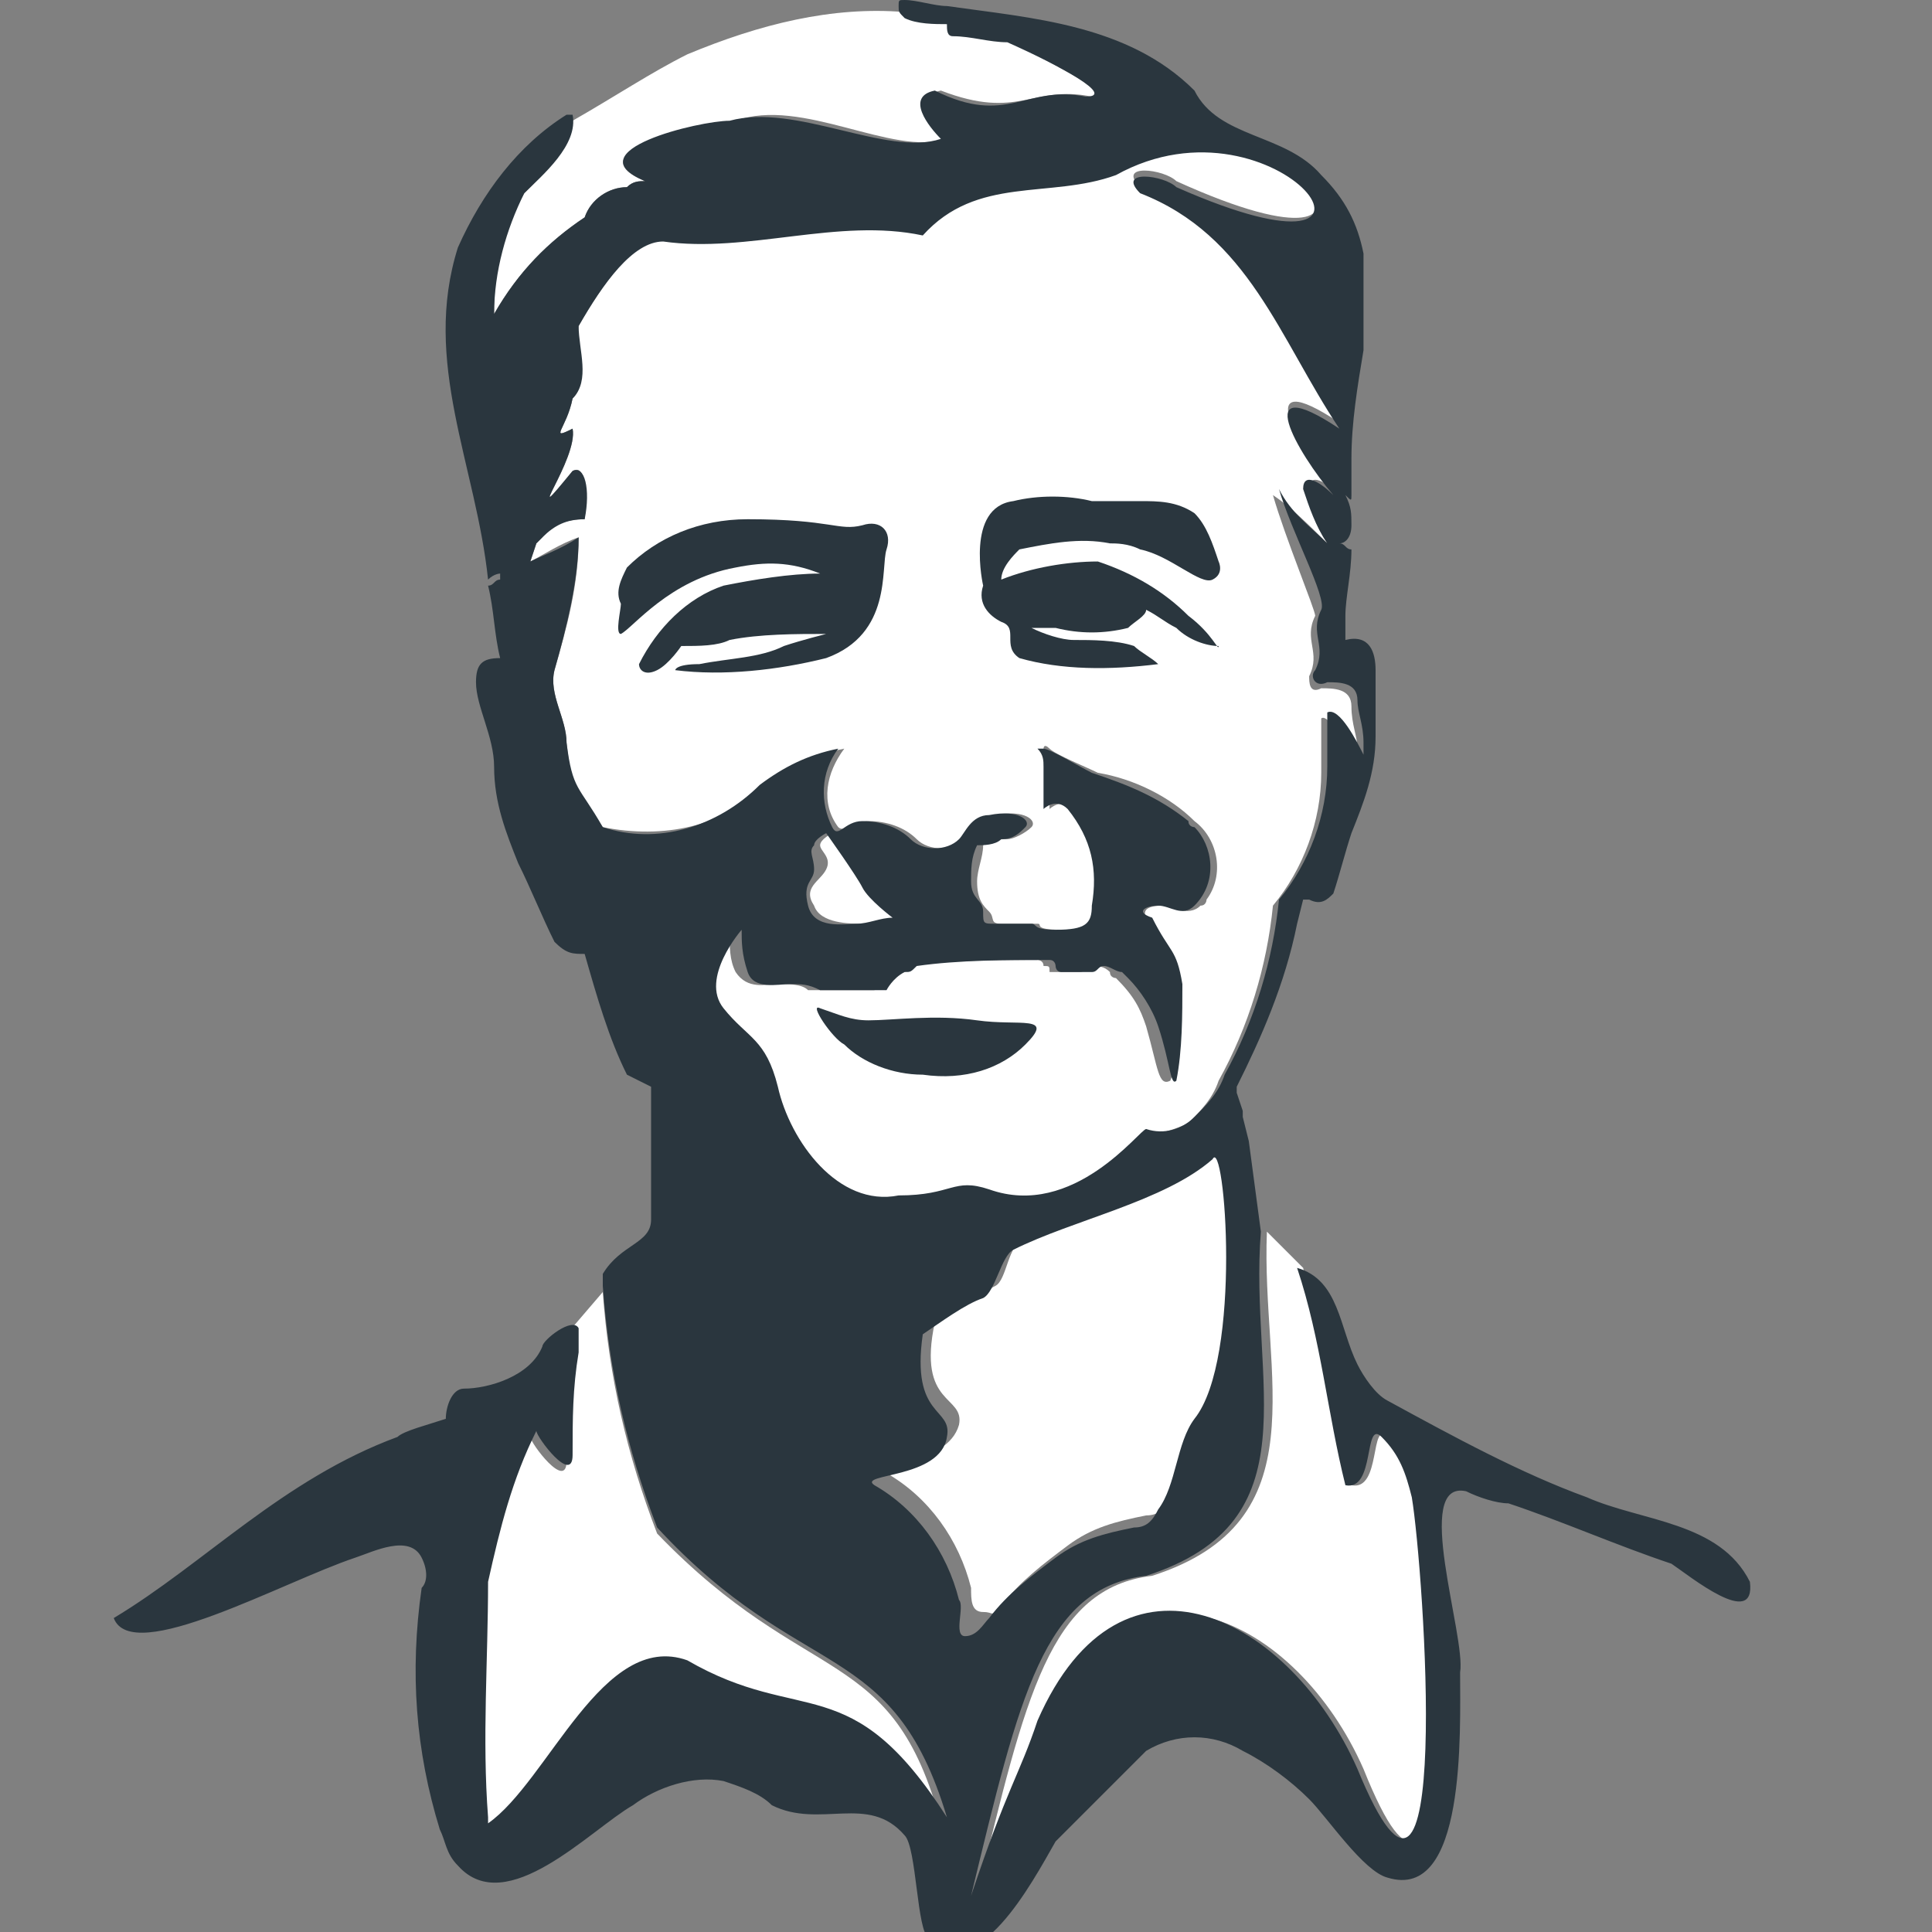
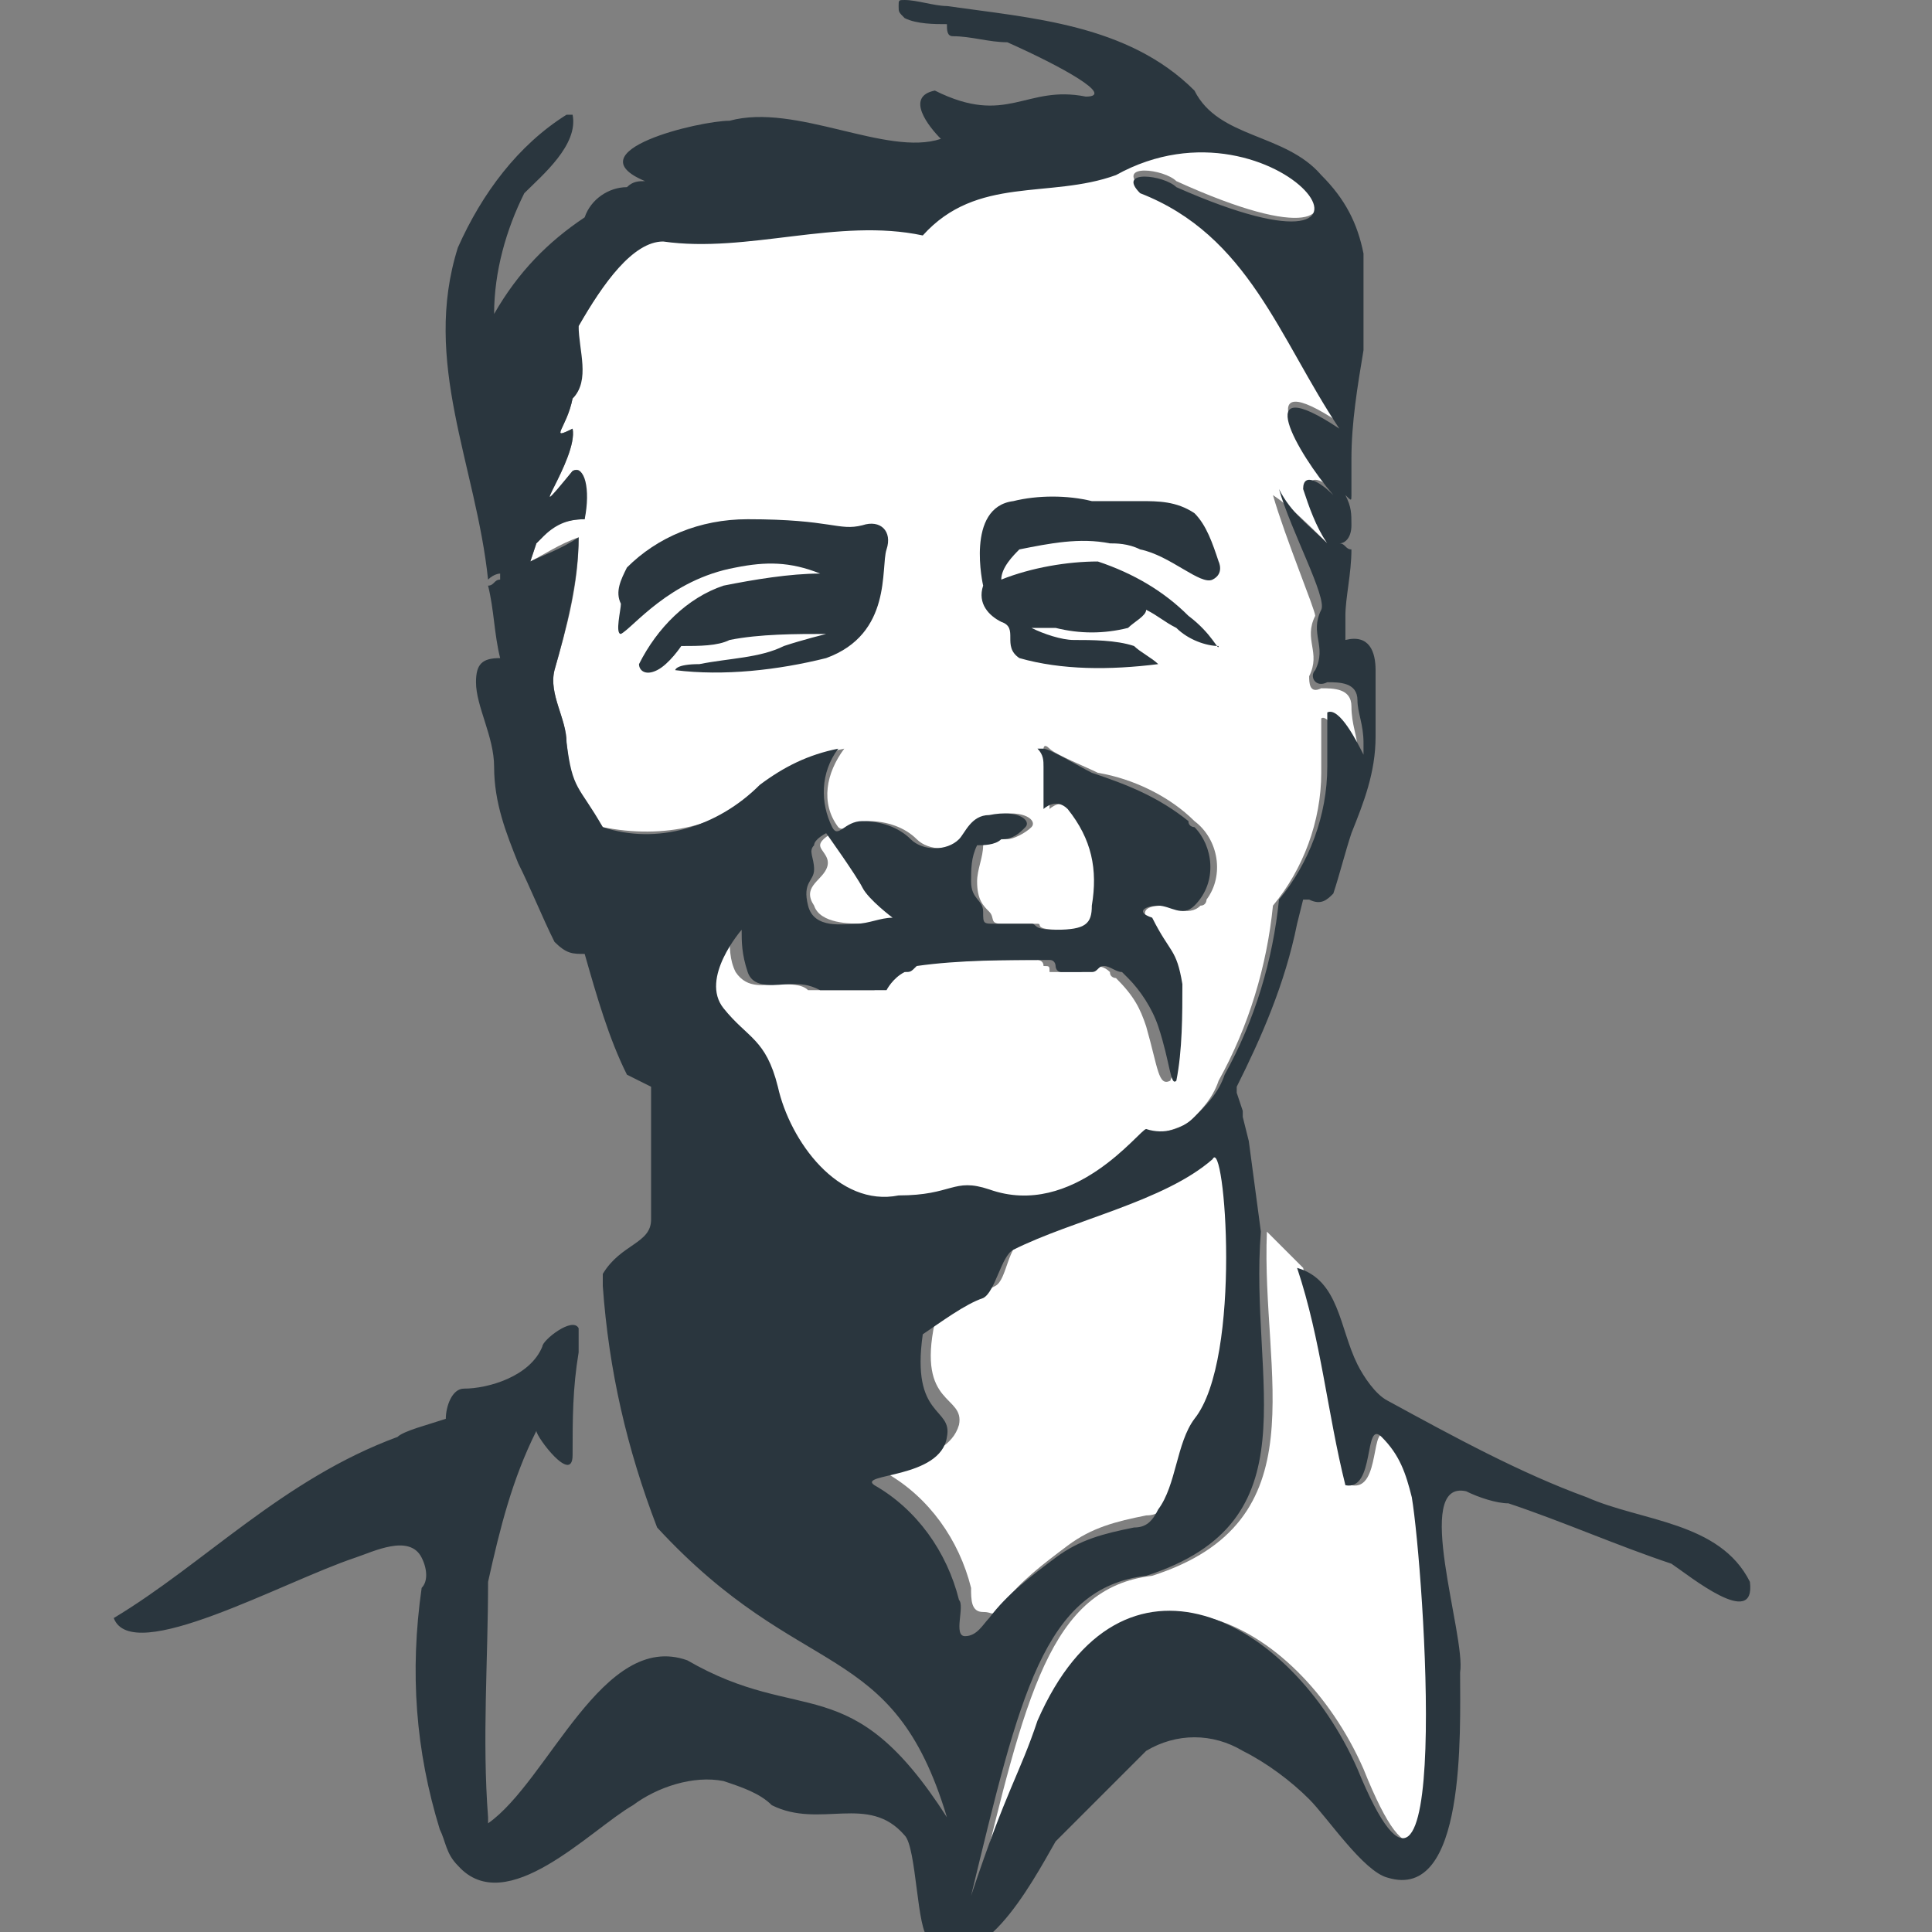
<svg xmlns="http://www.w3.org/2000/svg" version="1.1" id="Layer_1" x="0px" y="0px" viewBox="0 0 32 32" style="enable-background:new 0 0 32 32;">
  <rect x="0" y="0" width="32" height="32" fill="#808080" stroke="none" />
  <style type="text/css">
	.st0{fill:none;}
	.st1{fill:#FFFFFF;}
	.st2{fill-rule:evenodd;clip-rule:evenodd;fill:#2A363E;}
</style>
  <rect id="Rectangle_18851" class="st0" width="32" height="32" />
-   <rect x="2" class="st0" width="28" height="32" />
  <g id="Group_40206" transform="translate(1.984)">
-     <path id="Path_14080" class="st1" d="M20.8,4.2L20.8,4.2L20.8,4.2L20.8,4.2z" />
+     <path id="Path_14080" class="st1" d="M20.8,4.2L20.8,4.2L20.8,4.2z" />
    <path id="Path_14081" class="st1" d="M21.5,24.8c-0.1-0.4-0.2-0.7-0.5-1c-0.3-0.3-0.1,0.9-0.6,0.8c-0.3-1.2-0.5-2.4-0.8-3.6&#13;&#10;  L19,20.4c-0.1,2.4,0.9,4.8-1.9,5.7c-1.7,0.2-2.1,2-2.9,5.3c0.7-1.8,0.8-1.9,1.1-2.9c1.4-3.1,4.2-1.7,5.3,0.8&#13;&#10;  C22.2,33.3,21.7,26.1,21.5,24.8" />
-     <path id="Path_14082" class="st1" d="M8.9,25.4c-0.5-1.3-0.8-2.6-0.9-4l-0.6,0.7c0,0,0,0.1,0,0.1c0,0,0,0.1,0,0.1l0,0c0,0,0,0,0,0&#13;&#10;  c0,0.1,0,0.2,0,0.2c-0.1,0.6-0.1,1.1,0,1.7c0,0.5-0.6-0.3-0.6-0.4c-0.3,0.8-0.6,1.7-0.8,2.5C6,27.7,6,29,6,30.2l0,0.1&#13;&#10;  c1.1-0.7,1.9-3.2,3.3-2.7c1.9,1,2.7,0.1,4.3,2.6C12.8,27.2,11.4,28,8.9,25.4" />
    <path id="Path_14083" class="st1" d="M14.6,26.6c0.3-0.4,0.7-0.7,1.1-1c0.4-0.3,0.8-0.4,1.3-0.5c0.2,0,0.3-0.1,0.4-0.3&#13;&#10;  c0.3-0.5,0.2-1.1,0.6-1.5c0.7-1,0.5-4.7,0.3-4.3c-0.7,0.7-2.3,1-3.3,1.5c-0.3,0.1-0.3,0.7-0.5,0.8c-0.4,0.2-0.7,0.4-1,0.6&#13;&#10;  c-0.3,1.4,0.5,1.2,0.4,1.7c-0.2,0.7-1.5,0.6-1.2,0.8c0.7,0.4,1.2,1.1,1.4,1.9c0,0.2,0,0.4,0.2,0.4S14.4,26.8,14.6,26.6" />
    <path id="Path_14084" class="st1" d="M11.5,15c0.1,0.3,0.6,0.3,0.8,0.3c0.2,0,0.4-0.1,0.6-0.1c0,0-0.3-0.3-0.5-0.5&#13;&#10;  s-0.6-0.9-0.6-0.9s-0.2,0.1-0.2,0.2s0.2,0.2,0.1,0.4S11.3,14.7,11.5,15" />
    <path id="Path_14085" class="st1" d="M9,3.9C8.5,4,8,4.7,7.6,5.4C7.5,5.8,7.8,6.3,7.5,6.6c-0.1,0.5-0.4,0.7,0,0.5&#13;&#10;  c0.1,0.5-0.9,1.8,0,0.7C7.7,7.7,7.7,8,7.7,8.6C7.4,8.6,7.1,8.7,7,8.9L6.9,9L6.8,9.3C7,9.2,7.3,9,7.6,8.9c0,0.8-0.2,1.5-0.4,2.2&#13;&#10;  c-0.1,0.4,0.2,0.8,0.2,1.2C7.5,13.2,7.5,13,8,13.7c1,0.2,2,0,2.7-0.7c0.4-0.3,0.8-0.5,1.3-0.6c-0.3,0.4-0.4,0.9-0.1,1.3&#13;&#10;  c0.1,0.1,0.3-0.1,0.5-0.1c0.3,0,0.6,0.1,0.8,0.3c0.2,0.2,0.6,0.2,0.8,0c0.1-0.1,0.2-0.3,0.5-0.4c0.5-0.1,0.7,0.1,0.6,0.2&#13;&#10;  c-0.1,0.1-0.3,0.2-0.4,0.2c-0.1,0-0.3,0-0.4,0.1c0,0.2-0.1,0.4-0.1,0.6c0,0.3,0.1,0.4,0.2,0.5s0,0.2,0.2,0.2s0.5,0,0.6,0&#13;&#10;  s-0.1,0.1,0.4,0.1c0.5,0,0.6-0.1,0.6-0.4c0.1-0.6-0.1-1.2-0.4-1.6c-0.2-0.2-0.4,0-0.4,0c0-0.1,0-0.2,0-0.3v0c0-0.1,0-0.3,0-0.4&#13;&#10;  c0-0.1-0.1-0.2-0.1-0.3c0,0,0-0.1,0.1,0s0.6,0.3,0.8,0.4c0.6,0.1,1.2,0.4,1.6,0.8c0.4,0.3,0.5,0.9,0.2,1.3c0,0,0,0.1-0.1,0.1&#13;&#10;  c-0.2,0.2-0.5,0-0.6,0s-0.4,0-0.3,0.2c0.2,0.6,0.3,0.5,0.5,1.1c0.1,0.5,0.1,1.1-0.1,1.6C17.2,18,17.2,17.7,17,17&#13;&#10;  c-0.1-0.3-0.2-0.5-0.5-0.8c0,0-0.1,0-0.1-0.1c-0.1-0.1-0.2-0.1-0.3-0.1c-0.1,0-0.1,0.1-0.2,0.1s-0.4,0-0.5,0c0-0.1,0-0.1-0.1-0.1&#13;&#10;  c0-0.1-0.1-0.1-0.1-0.1c-0.7,0-1.5,0-2.2,0.1c-0.1,0-0.1,0-0.2,0.1c-0.2,0.1-0.2,0.2-0.3,0.3c-0.4,0-0.7,0-1.1,0&#13;&#10;  c-0.1-0.1-0.3-0.1-0.5-0.1c-0.2,0-0.5,0.1-0.7-0.2c-0.1-0.2-0.1-0.4-0.1-0.7c0,0-0.7,0.8-0.3,1.3s0.7,0.6,0.9,1.3&#13;&#10;  c0.2,0.9,1,1.9,2.1,1.9c0.9,0,0.9-0.4,1.5-0.1c1.4,0.5,2.6-1,2.6-1c0.3,0,0.6-0.1,0.8-0.2c0.2-0.2,0.4-0.4,0.5-0.7&#13;&#10;  c0.5-0.9,0.8-1.9,0.9-2.9c0.5-0.6,0.8-1.4,0.8-2.2c0-0.3,0-0.6,0-0.9c0.1-0.1,0.5,0.5,0.6,0.7c0-0.1,0-0.2,0-0.2&#13;&#10;  c0-0.2-0.1-0.4-0.1-0.7c0-0.3-0.3-0.3-0.5-0.3c-0.2,0.1-0.2-0.1-0.2-0.2c0.2-0.4-0.1-0.6,0.1-1c0-0.1-0.5-1.3-0.7-2&#13;&#10;  C19.4,8.4,19.7,8.7,20,9c-0.2-0.3-0.3-0.6-0.3-0.9c0-0.3,0.3-0.1,0.5,0.1C19.5,7.4,18.7,6,20.2,7c-1-1.4-1.4-3.2-3.3-3.9&#13;&#10;  c-0.4-0.4,0.4-0.3,0.6-0.1c4.4,2,1.7-1.7-1-0.2c-1.1,0.4-2.3,0-3.2,1C11.9,3.5,10.4,4.1,9,3.9" />
-     <path id="Path_14086" class="st1" d="M7.7,3.6c0.1-0.3,0.4-0.5,0.7-0.5C8.5,3,8.6,3,8.7,3c-1.2-0.5,0.9-0.9,1.5-1&#13;&#10;  c1.1-0.4,2.6,0.6,3.5,0.3c-0.2-0.2-0.6-0.7-0.1-0.8c1.3,0.5,1.5-0.1,2.5,0.1c0.6,0.1-0.4-0.4-1.3-0.9c-0.3-0.1-0.6-0.1-0.9-0.1&#13;&#10;  c-0.1,0-0.1-0.1-0.1-0.2c-0.3,0-0.5-0.1-0.7-0.1c0,0-0.1-0.1-0.1-0.1c-1.2-0.1-2.4,0.2-3.6,0.7C8.8,1.2,8.2,1.6,7.5,2&#13;&#10;  c0,0.4-0.5,0.9-0.8,1.2c-0.4,0.6-0.5,1.3-0.5,2C6.6,4.5,7.1,4,7.7,3.6" />
    <path id="Path_14087" class="st2" d="M27,26.2c-0.5-1-1.8-1-2.7-1.4c-1.1-0.4-2.2-1-3.3-1.6c-0.2-0.1-0.4-0.4-0.5-0.6&#13;&#10;  c-0.3-0.6-0.3-1.4-1-1.6c0.4,1.2,0.5,2.4,0.8,3.6c0.5,0.1,0.3-1.1,0.6-0.8c0.3,0.3,0.4,0.6,0.5,1c0.2,1.2,0.7,8.4-0.9,4.5&#13;&#10;  c-1.1-2.5-3.9-4-5.3-0.8c-0.3,0.9-0.5,1.1-1.1,2.9c0.8-3.3,1.2-5.1,2.9-5.3c2.8-0.9,1.7-3.2,1.9-5.7l-0.2-1.5l-0.1-0.4l0-0.1&#13;&#10;  l-0.1-0.3l0-0.1c0.4-0.8,0.8-1.7,1-2.7l0.1-0.4c0,0,0.1,0,0.1,0c0.2,0.1,0.3,0,0.4-0.1c0.1-0.3,0.2-0.7,0.3-1&#13;&#10;  c0.2-0.5,0.4-1,0.4-1.6c0-0.1,0-0.1,0-0.2v-0.1c0-0.3,0-0.5,0-0.8c0-0.3-0.1-0.6-0.5-0.5c0,0,0,0,0,0l0-0.4c0-0.3,0.1-0.7,0.1-1.1&#13;&#10;  c-0.1,0-0.1-0.1-0.2-0.1c0.1,0,0.2-0.1,0.2-0.3c0-0.2,0-0.3-0.1-0.5c0.1,0.1,0.1,0.1,0.1,0c0-0.1,0-0.2,0-0.3l0-0.2l0-0.1&#13;&#10;  c0-0.6,0.1-1.2,0.2-1.8V4.2v0c-0.1-0.5-0.3-0.9-0.7-1.3c-0.6-0.7-1.7-0.6-2.1-1.4c-1.1-1.1-2.7-1.2-4.1-1.4c-0.2,0-0.5-0.1-0.7-0.1&#13;&#10;  c-0.1,0-0.1,0-0.1,0.1s0,0.1,0.1,0.2c0.2,0.1,0.5,0.1,0.7,0.1c0,0.1,0,0.2,0.1,0.2c0.3,0,0.6,0.1,0.9,0.1c0.9,0.4,1.8,0.9,1.3,0.9&#13;&#10;  c-1-0.2-1.3,0.5-2.5-0.1c-0.5,0.1-0.1,0.6,0.1,0.8c-0.9,0.3-2.4-0.6-3.5-0.3C9.6,2,7.5,2.5,8.7,3C8.6,3,8.5,3,8.4,3.1&#13;&#10;  C8.1,3.1,7.8,3.3,7.7,3.6C7.1,4,6.6,4.5,6.2,5.2c0-0.7,0.2-1.4,0.5-2c0.3-0.3,0.9-0.8,0.8-1.3c0,0,0,0,0,0s0,0,0,0c0,0,0,0,0,0l0,0&#13;&#10;  v0l0,0l0,0c0,0,0,0,0,0l0,0l0,0l-0.1,0c0,0,0,0,0,0C6.6,2.4,6,3.2,5.6,4.1C5,6,5.9,7.7,6.1,9.6c0.1-0.1,0.2-0.1,0.2-0.1L6.3,9.6&#13;&#10;  c-0.1,0-0.1,0.1-0.2,0.1c0.1,0.4,0.1,0.8,0.2,1.2C6,10.9,5.9,11,5.9,11.3c0,0.4,0.3,0.9,0.3,1.4c0,0.6,0.2,1.1,0.4,1.6&#13;&#10;  c0.2,0.4,0.4,0.9,0.6,1.3c0.2,0.2,0.3,0.2,0.5,0.2c0.2,0.7,0.4,1.4,0.7,2L8.8,18v2.2c0,0.4-0.5,0.4-0.8,0.9c0,0.1,0,0.2,0,0.2&#13;&#10;  c0.1,1.4,0.4,2.7,0.9,4c2.4,2.6,3.9,1.8,4.8,4.8c-1.6-2.5-2.4-1.5-4.3-2.6c-1.4-0.5-2.3,2-3.3,2.7l0,0c0,0,0-0.1,0-0.1&#13;&#10;  c-0.1-1.3,0-2.6,0-3.9c0.2-0.9,0.4-1.7,0.8-2.5c0,0.1,0.6,0.9,0.6,0.4c0-0.6,0-1.1,0.1-1.7c0-0.1,0-0.2,0-0.2v0l0,0&#13;&#10;  c0,0,0-0.1,0-0.1c0,0,0-0.1,0-0.1c-0.1-0.2-0.6,0.2-0.6,0.3C6.8,22.8,6.1,23,5.7,23c-0.2,0-0.3,0.3-0.3,0.5&#13;&#10;  c-0.3,0.1-0.7,0.2-0.8,0.3c-1.9,0.7-3.2,2.1-4.7,3c0.3,0.8,2.8-0.6,4-1c0.3-0.1,0.9-0.4,1.1,0c0.1,0.2,0.1,0.4,0,0.5&#13;&#10;  c-0.2,1.4-0.1,2.7,0.3,4c0.1,0.2,0.1,0.4,0.3,0.6c0.8,0.9,2.2-0.6,2.9-1c0.4-0.3,1-0.5,1.5-0.4c0.3,0.1,0.6,0.2,0.8,0.4&#13;&#10;  c0.8,0.4,1.6-0.2,2.2,0.5c0.2,0.2,0.2,1.6,0.4,1.7c0.8,0.8,1.7-0.9,2.1-1.6C16,30,16.5,29.5,17,29c0.5-0.3,1.1-0.3,1.6,0&#13;&#10;  c0.4,0.2,0.8,0.5,1.1,0.8c0.3,0.3,0.9,1.2,1.3,1.3c1.3,0.4,1.2-2.4,1.2-3.4c0.1-0.6-0.8-3.2,0.1-3c0.2,0.1,0.5,0.2,0.7,0.2&#13;&#10;  c0.9,0.3,1.8,0.7,2.7,1C26,26.1,27.1,27,27,26.2 M10.9,18c-0.2-0.8-0.5-0.8-0.9-1.3s0.3-1.3,0.3-1.3c0,0.2,0,0.4,0.1,0.7&#13;&#10;  c0.1,0.3,0.5,0.2,0.7,0.2c0.2,0,0.3,0,0.5,0.1c0.3,0,0.7,0,1.1,0c0,0,0.1-0.2,0.3-0.3c0.1,0,0.1,0,0.2-0.1c0.7-0.1,1.5-0.1,2.2-0.1&#13;&#10;  c0.1,0,0.1,0.1,0.1,0.1c0,0,0,0.1,0.1,0.1c0.1,0,0.4,0,0.5,0s0.1-0.1,0.2-0.1c0.1,0,0.2,0.1,0.3,0.1c0,0,0,0,0.1,0.1&#13;&#10;  c0.2,0.2,0.4,0.5,0.5,0.8c0.2,0.6,0.2,1,0.3,0.9c0.1-0.5,0.1-1.1,0.1-1.6c-0.1-0.6-0.2-0.5-0.5-1.1C16.8,15.1,17,15,17.2,15&#13;&#10;  s0.4,0.2,0.6,0c0.4-0.4,0.3-1,0-1.3c0,0-0.1,0-0.1-0.1c-0.5-0.4-1-0.6-1.6-0.8c-0.2-0.1-0.7-0.4-0.8-0.4s-0.1,0-0.1,0&#13;&#10;  c0.1,0.1,0.1,0.2,0.1,0.3c0,0.1,0,0.3,0,0.4v0c0,0.1,0,0.2,0,0.3c0,0,0.2-0.2,0.4,0c0.4,0.5,0.5,1,0.4,1.6c0,0.3-0.1,0.4-0.6,0.4&#13;&#10;  c-0.4,0-0.3-0.1-0.4-0.1s-0.4,0-0.6,0s-0.2,0-0.2-0.2s-0.2-0.2-0.2-0.5c0-0.2,0-0.4,0.1-0.6c0.1,0,0.3,0,0.4-0.1&#13;&#10;  c0.2,0,0.3-0.1,0.4-0.2c0.1-0.1-0.1-0.3-0.6-0.2c-0.3,0-0.4,0.3-0.5,0.4c-0.2,0.2-0.6,0.2-0.8,0c-0.2-0.2-0.5-0.3-0.8-0.3&#13;&#10;  c-0.3,0-0.4,0.3-0.5,0.1c-0.2-0.4-0.2-0.9,0.1-1.3c-0.5,0.1-0.9,0.3-1.3,0.6C9.9,13.7,8.9,14,8,13.7c-0.4-0.7-0.5-0.6-0.6-1.4&#13;&#10;  c0-0.4-0.3-0.8-0.2-1.2c0.2-0.7,0.4-1.5,0.4-2.2C7.3,9.1,7,9.2,6.8,9.3L6.9,9L7,8.9c0.2-0.2,0.4-0.3,0.7-0.3c0.1-0.5,0-0.9-0.2-0.8&#13;&#10;  c-0.9,1.1,0.1-0.2,0-0.7c-0.4,0.2-0.1,0,0-0.5c0.3-0.3,0.1-0.8,0.1-1.2C8,4.7,8.5,4,9,4c1.4,0.2,2.9-0.4,4.3-0.1&#13;&#10;  c0.9-1,2.1-0.6,3.2-1c2.7-1.5,5.3,2.1,1,0.2c-0.2-0.2-1-0.3-0.6,0.1c1.8,0.7,2.3,2.4,3.3,3.9c-1.5-1-0.7,0.4-0.1,1.1&#13;&#10;  c-0.2-0.2-0.5-0.4-0.5-0.1C19.7,8.4,19.8,8.7,20,9c-0.3-0.3-0.6-0.5-0.8-0.9c0.2,0.7,0.8,1.8,0.7,2c-0.2,0.4,0.1,0.6-0.1,1&#13;&#10;  c-0.1,0.1,0,0.3,0.2,0.2c0.2,0,0.5,0,0.5,0.3c0,0.2,0.1,0.4,0.1,0.7c0,0.1,0,0.2,0,0.2c-0.1-0.2-0.4-0.8-0.6-0.7c0,0.3,0,0.6,0,0.9&#13;&#10;  c0,0.8-0.3,1.6-0.8,2.2c-0.1,1-0.4,2-0.9,2.9c-0.1,0.3-0.3,0.5-0.5,0.7c-0.2,0.2-0.5,0.3-0.8,0.2c-0.1,0-1.2,1.5-2.6,1&#13;&#10;  c-0.6-0.2-0.6,0.1-1.5,0.1C11.9,20,11.1,18.9,10.9,18 M11.5,14c0-0.1,0.2-0.2,0.2-0.2s0.5,0.7,0.6,0.9s0.5,0.5,0.5,0.5&#13;&#10;  c-0.2,0-0.4,0.1-0.6,0.1c-0.2,0-0.7,0.1-0.8-0.3s0.1-0.4,0.1-0.6S11.4,14.1,11.5,14 M13.9,26.5c-0.2-0.8-0.7-1.5-1.4-1.9&#13;&#10;  c-0.3-0.2,1.1-0.1,1.2-0.8c0.1-0.5-0.6-0.3-0.4-1.7c0.3-0.2,0.7-0.5,1-0.6c0.2-0.1,0.3-0.7,0.5-0.8c1-0.5,2.5-0.8,3.3-1.5&#13;&#10;  c0.2-0.4,0.5,3.3-0.3,4.3c-0.3,0.4-0.3,1.1-0.6,1.5c-0.1,0.2-0.2,0.3-0.4,0.3c-0.5,0.1-0.9,0.2-1.3,0.5c-0.4,0.3-0.8,0.6-1.1,1&#13;&#10;  c-0.1,0.1-0.2,0.3-0.4,0.3S14,26.6,13.9,26.5" />
-     <path id="Path_14088" class="st2" d="M15,17.3c0.5-0.5-0.1-0.3-0.8-0.4s-1.4,0-1.8,0c-0.3,0-0.5-0.1-0.8-0.2&#13;&#10;  c-0.2-0.1,0.2,0.5,0.4,0.6c0.3,0.3,0.8,0.5,1.3,0.5C14,17.9,14.6,17.7,15,17.3" />
    <path id="Path_14089" class="st2" d="M12.3,8.7c-0.4,0.1-0.5-0.1-1.9-0.1c-0.8,0-1.5,0.3-2,0.8c-0.1,0.2-0.2,0.4-0.1,0.6&#13;&#10;  c0,0.1-0.1,0.5,0,0.5c0.2-0.1,0.8-0.9,1.9-1.1c0.5-0.1,0.9-0.1,1.4,0.1c-0.5,0-1.1,0.1-1.6,0.2c-0.6,0.2-1.1,0.7-1.4,1.3&#13;&#10;  c0,0.1,0.1,0.2,0.3,0.1s0.4-0.4,0.4-0.4c0.3,0,0.6,0,0.8-0.1c0.5-0.1,1.1-0.1,1.6-0.1c0,0-0.4,0.1-0.7,0.2&#13;&#10;  c-0.4,0.2-0.9,0.2-1.4,0.3c-0.4,0-0.4,0.1-0.4,0.1c0.8,0.1,1.7,0,2.5-0.2c1.1-0.4,0.9-1.5,1-1.8S12.6,8.6,12.3,8.7" />
    <path id="Path_14090" class="st2" d="M17.7,10.2c-0.4-0.4-0.9-0.7-1.5-0.9c-0.5,0-1.1,0.1-1.6,0.3c0-0.2,0.2-0.4,0.3-0.5&#13;&#10;  c0.5-0.1,1-0.2,1.5-0.1c0.1,0,0.3,0,0.5,0.1h0c0.5,0.1,1,0.6,1.2,0.5s0.1-0.3,0.1-0.3c-0.1-0.3-0.2-0.6-0.4-0.8&#13;&#10;  c-0.3-0.2-0.6-0.2-0.9-0.2c-0.1,0-0.2,0-0.4,0c-0.1,0-0.3,0-0.4,0c-0.4-0.1-0.9-0.1-1.3,0c-0.8,0.1-0.5,1.4-0.5,1.4&#13;&#10;  c-0.1,0.3,0.1,0.5,0.3,0.6c0.3,0.1,0,0.4,0.3,0.6c0.7,0.2,1.5,0.2,2.3,0.1c-0.1-0.1-0.3-0.2-0.4-0.3c-0.3-0.1-0.7-0.1-1-0.1&#13;&#10;  c-0.2,0-0.5-0.1-0.7-0.2c0.1,0,0.3,0,0.4,0c0.4,0.1,0.8,0.1,1.2,0c0.1-0.1,0.3-0.2,0.3-0.3c0.2,0.1,0.3,0.2,0.5,0.3&#13;&#10;  c0.2,0.2,0.5,0.3,0.7,0.3C18.2,10.8,18.1,10.5,17.7,10.2" />
  </g>
</svg>